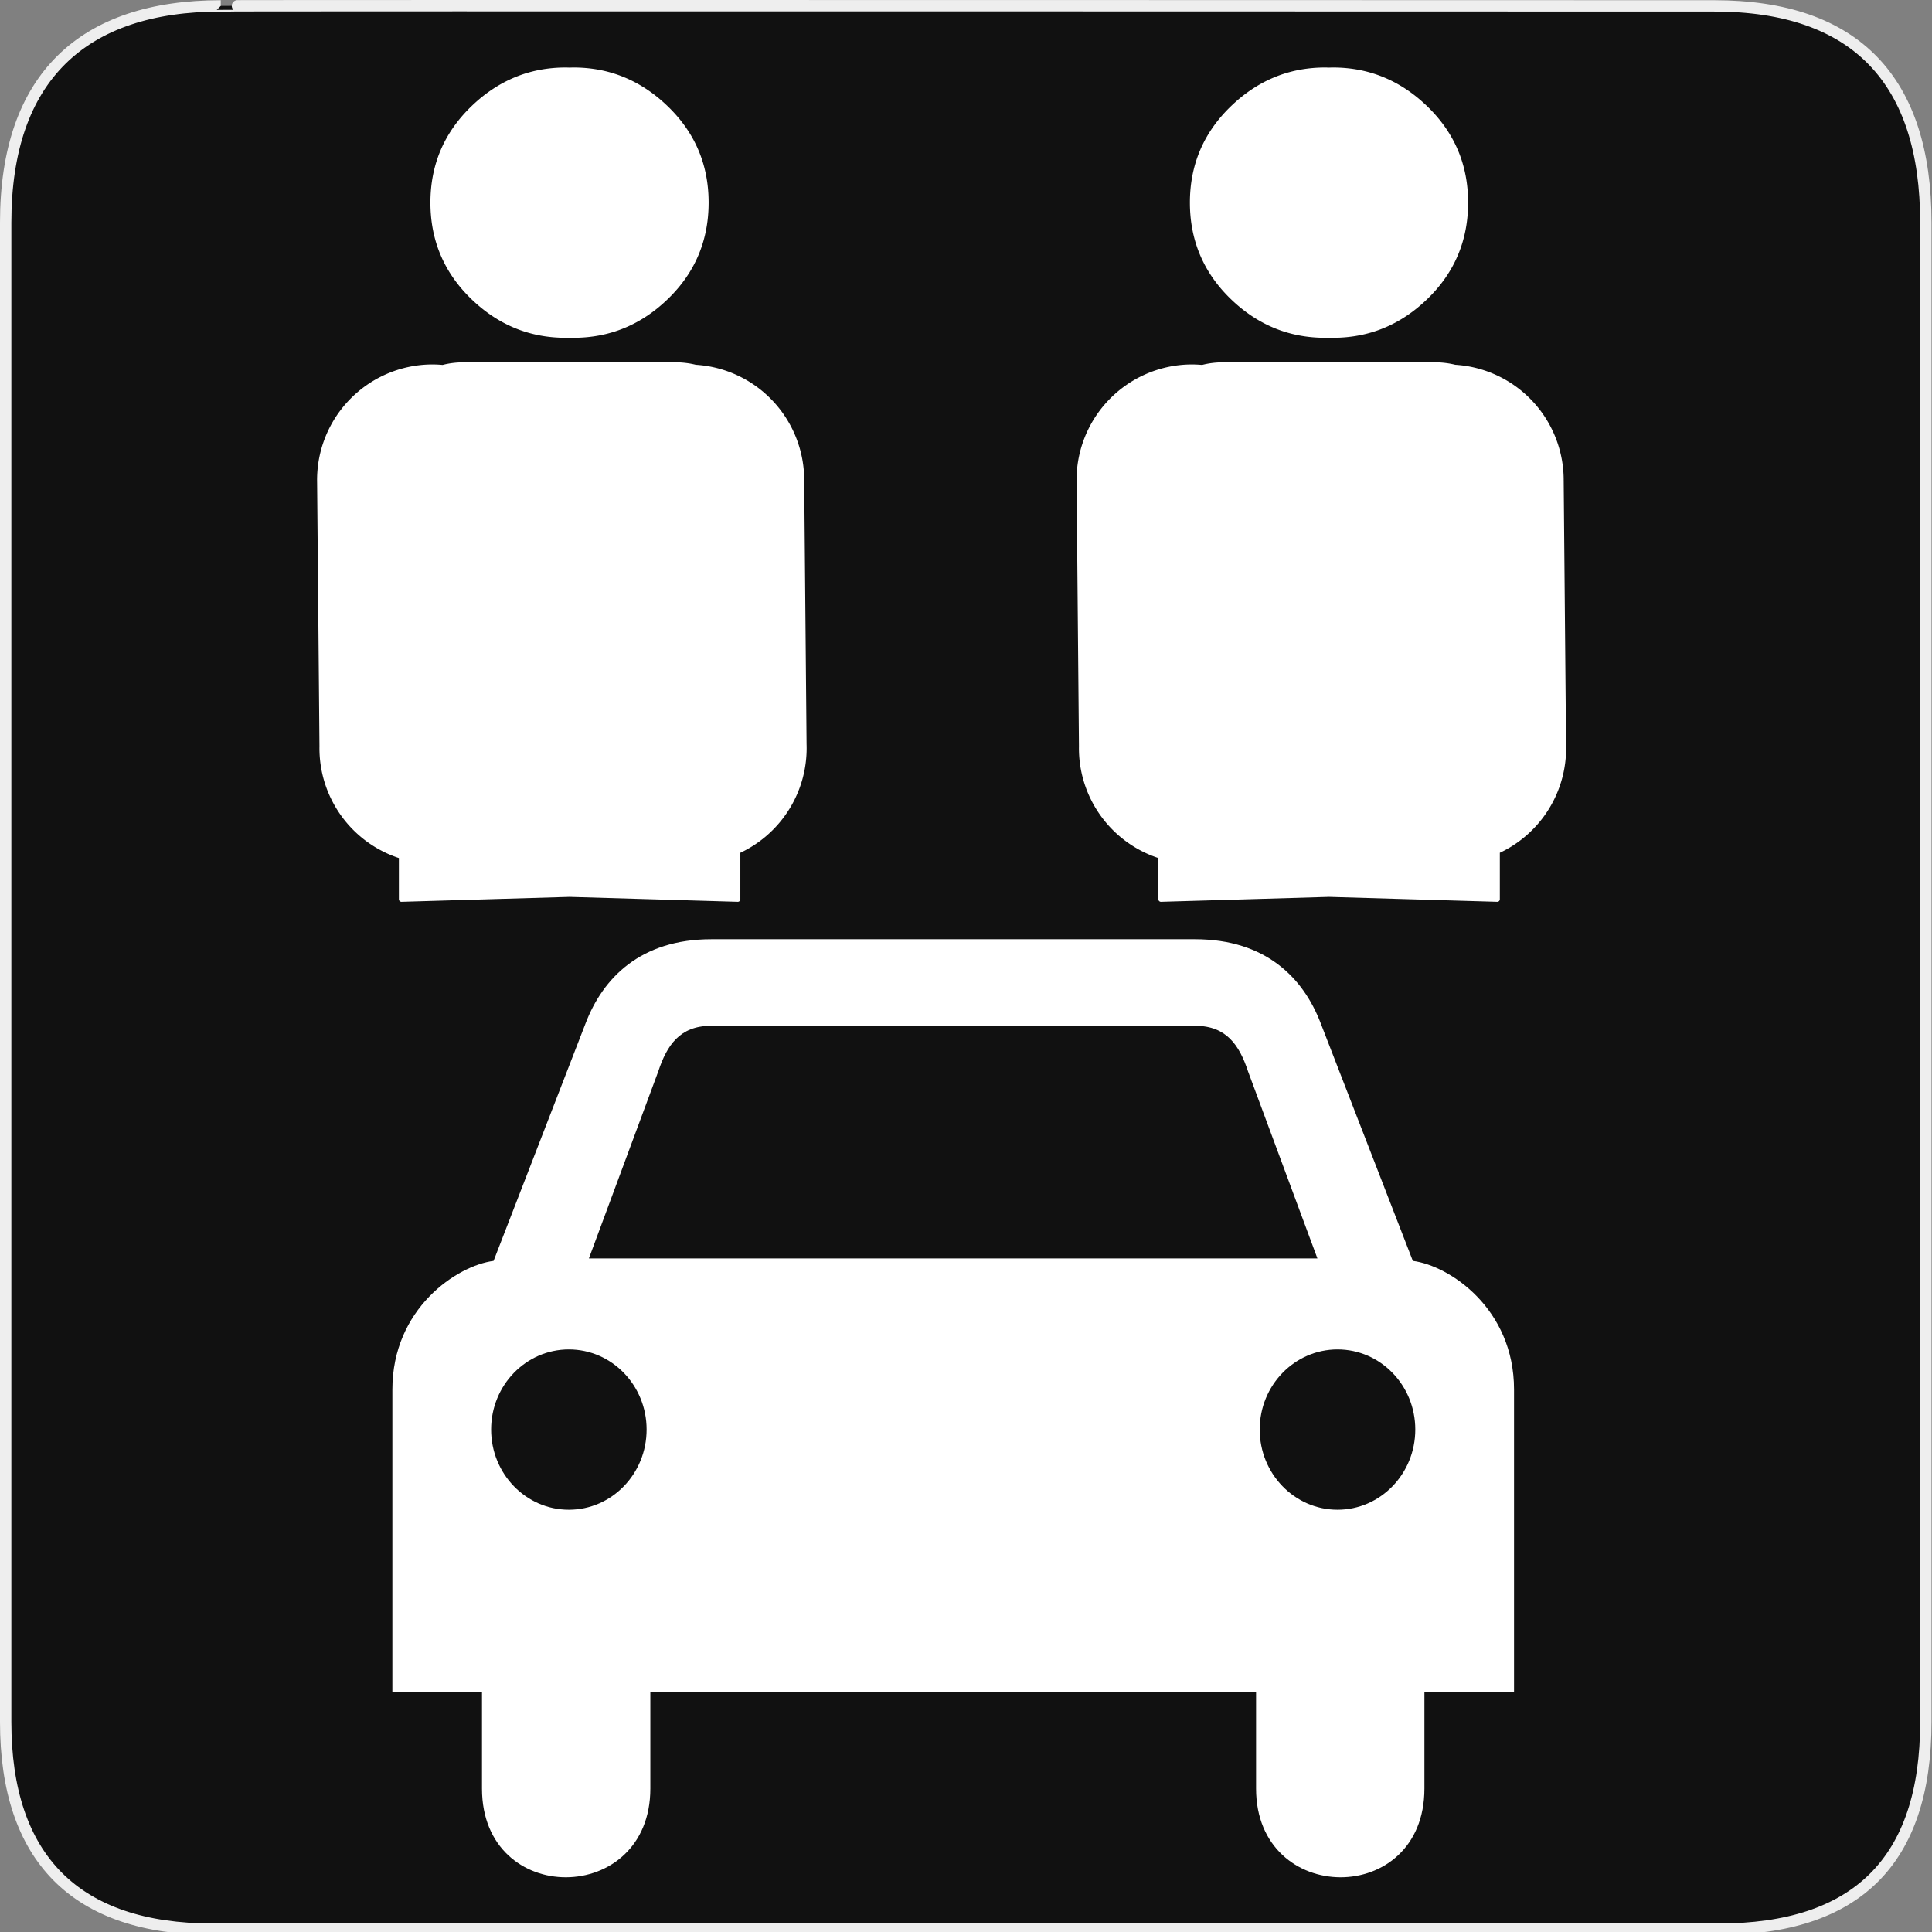
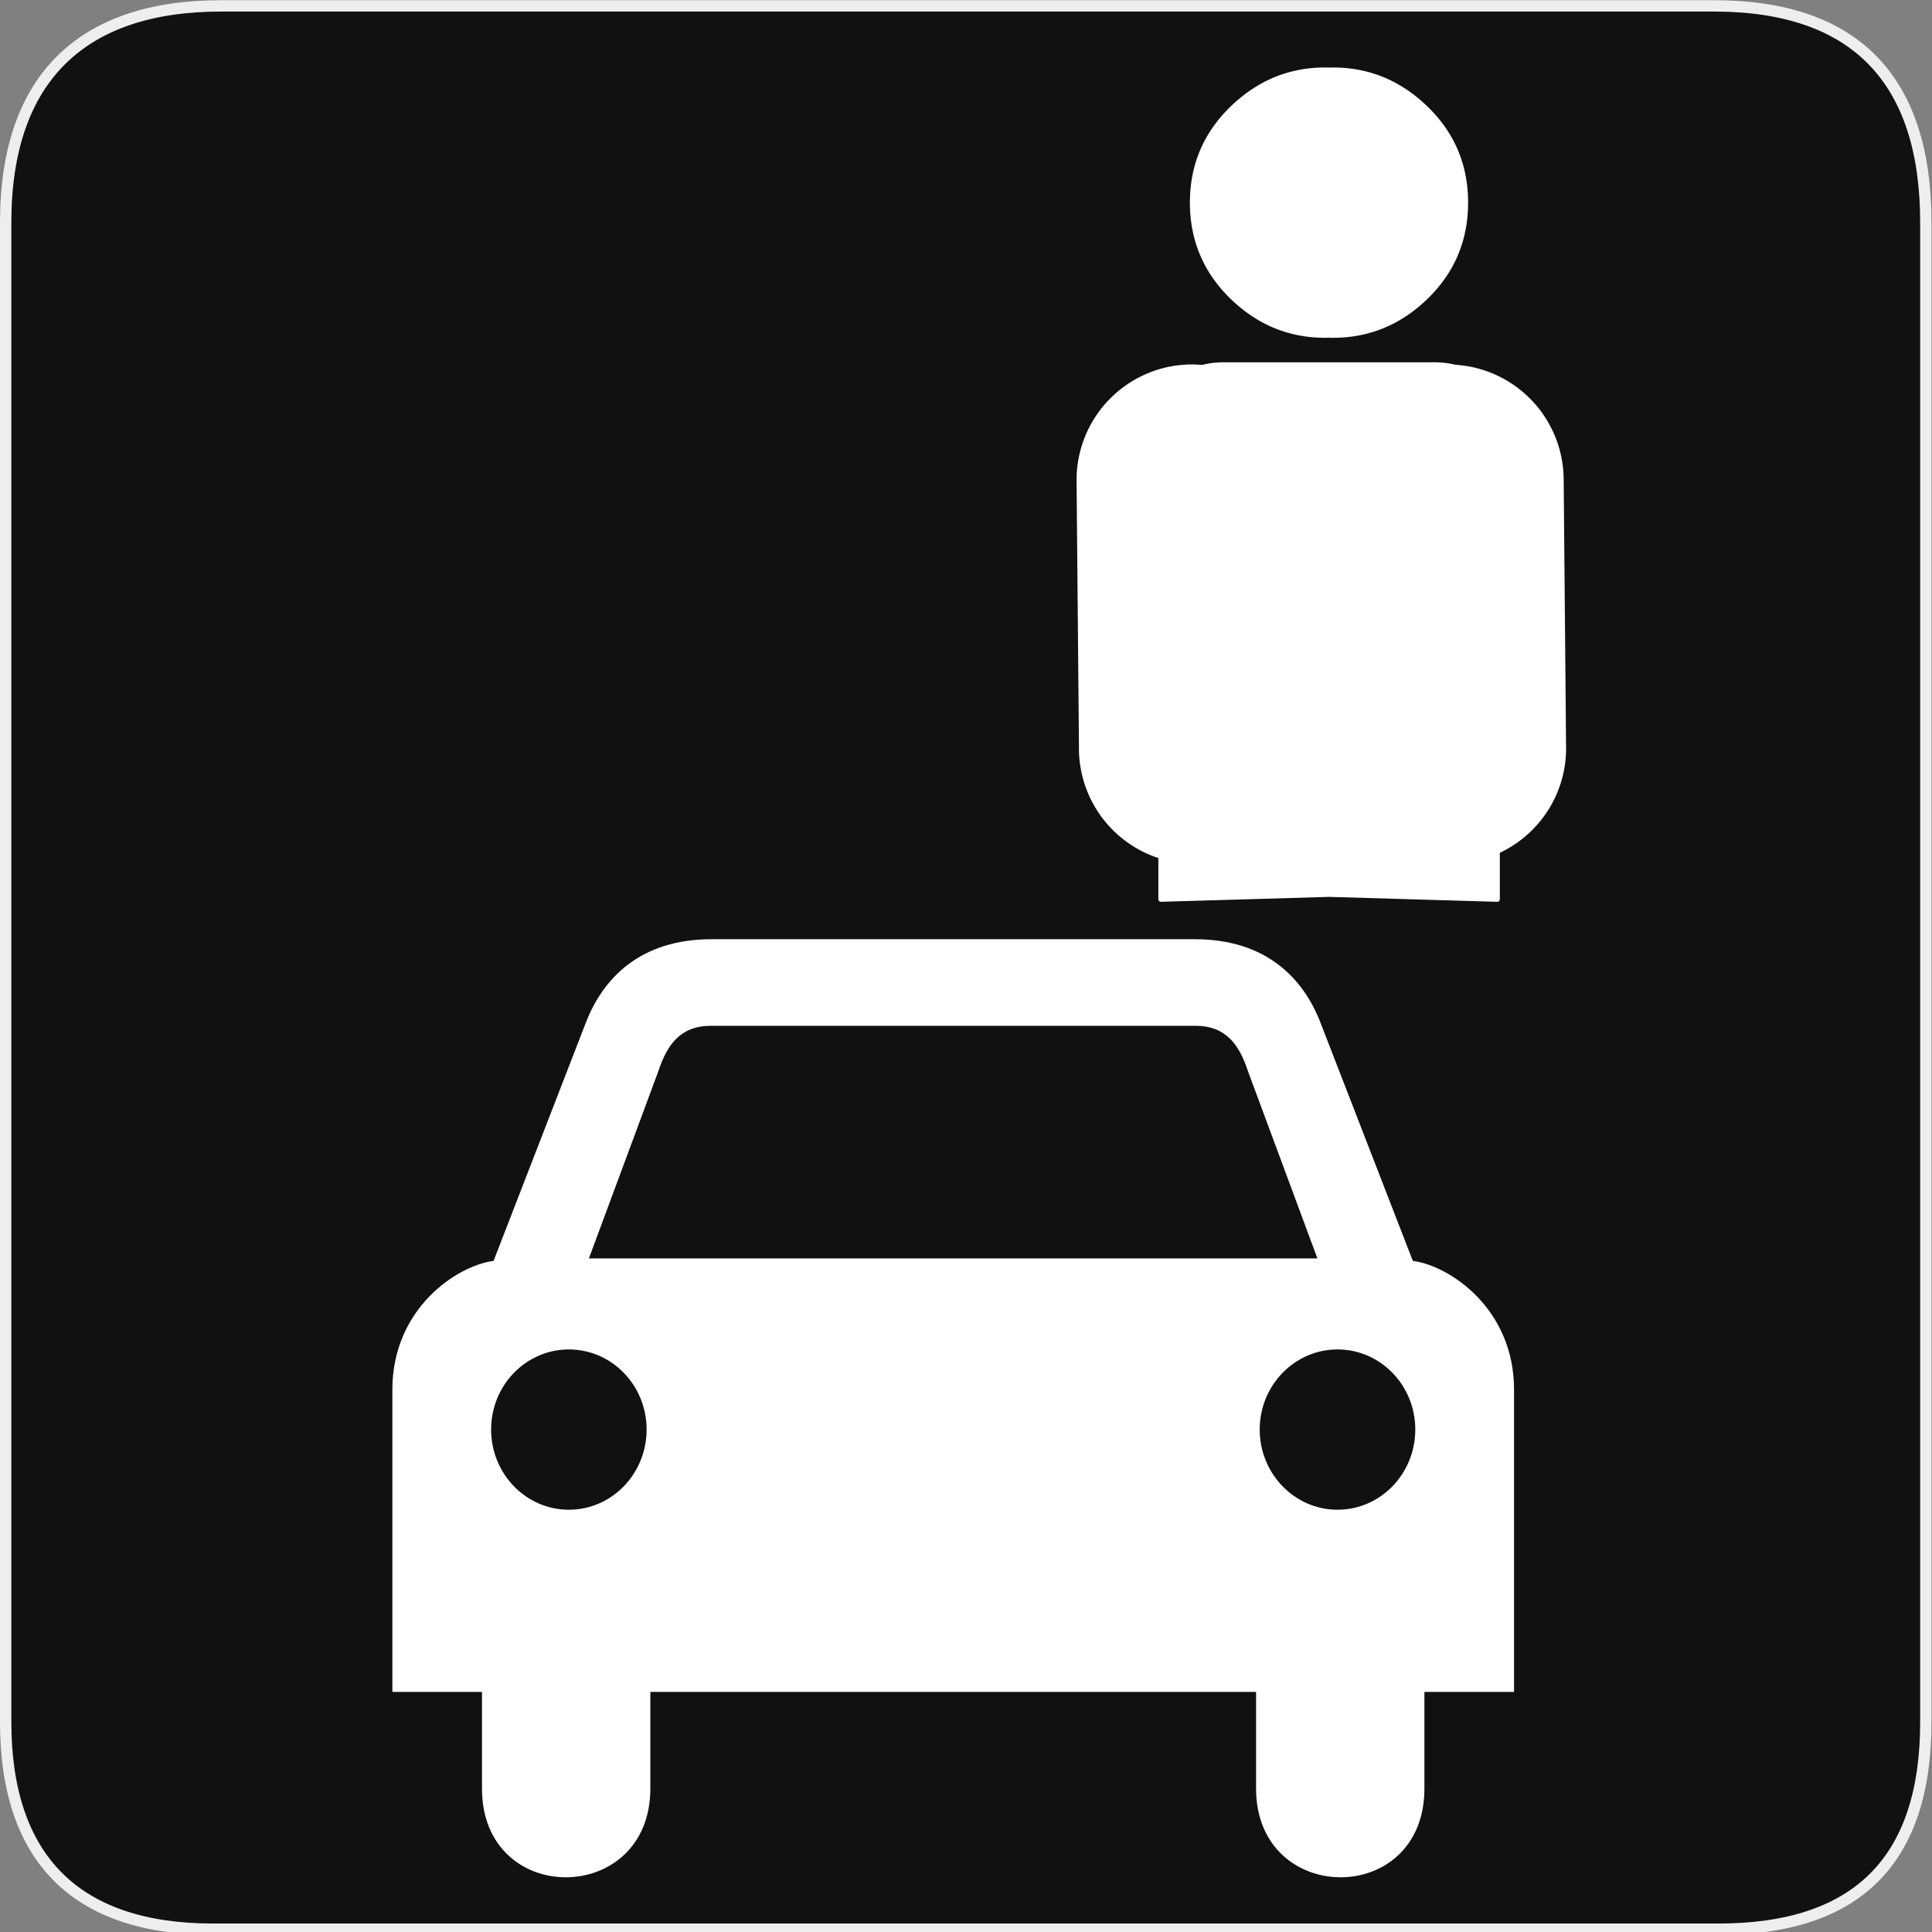
<svg xmlns="http://www.w3.org/2000/svg" xmlns:ns1="http://sodipodi.sourceforge.net/DTD/sodipodi-0.dtd" xmlns:ns2="http://www.inkscape.org/namespaces/inkscape" version="1.0" width="580" height="580" id="svg2" ns1:version="0.32" ns2:version="0.48.0 r9654" ns1:docname="transport_car_share.svg" ns2:output_extension="org.inkscape.output.svg.inkscape">
  <rect width="100%" height="100%" fill="#808080" stroke="none" />
  <ns1:namedview ns2:window-height="1002" ns2:window-width="1280" ns2:pageshadow="2" ns2:pageopacity="0.0" guidetolerance="10.0" gridtolerance="10.0" objecttolerance="10.0" borderopacity="1.0" bordercolor="#666666" pagecolor="#ffffff" id="base" showgrid="false" ns2:zoom="0.70710678" ns2:cx="184.19264" ns2:cy="399.03428" ns2:window-x="112" ns2:window-y="24" ns2:current-layer="svg2" ns2:window-maximized="0" />
  <defs id="defs4">
    <ns2:perspective ns1:type="inkscape:persp3d" ns2:vp_x="0 : 290 : 1" ns2:vp_y="0 : 1000 : 0" ns2:vp_z="580 : 290 : 1" ns2:persp3d-origin="290 : 193.33333 : 1" id="perspective12" />
    <style type="text/css" id="style6">
   
    .fil0 {fill:#EF7900}
   
  </style>
    <ns2:perspective id="perspective6807" ns2:persp3d-origin="29.116032 : 19.410688 : 1" ns2:vp_z="58.232063 : 29.116032 : 1" ns2:vp_y="0 : 1000 : 0" ns2:vp_x="0 : 29.116032 : 1" ns1:type="inkscape:persp3d" />
    <ns2:perspective id="perspective6954" ns2:persp3d-origin="290 : 193.33333 : 1" ns2:vp_z="580 : 290 : 1" ns2:vp_y="0 : 1000 : 0" ns2:vp_x="0 : 290 : 1" ns1:type="inkscape:persp3d" />
    <marker viewBox="0 0 10 10" refY="5" refX="10" orient="auto" markerWidth="4" markerUnits="strokeWidth" markerHeight="3" id="ArrowStart">
      <path id="path2295" d="M 10 0 L 0 5 L 10 10 z" />
    </marker>
    <marker viewBox="0 0 10 10" refY="5" refX="0" orient="auto" markerWidth="4" markerUnits="strokeWidth" markerHeight="3" id="ArrowEnd">
      <path id="path2292" d="M 0 0 L 10 5 L 0 10 z" />
    </marker>
    <ns2:perspective id="perspective7597" ns2:persp3d-origin="178.5405 : 158.483 : 1" ns2:vp_z="357.08099 : 237.7245 : 1" ns2:vp_y="0 : 1000 : 0" ns2:vp_x="0 : 237.7245 : 1" ns1:type="inkscape:persp3d" />
  </defs>
  <g id="g1327">
-     <path d="M 66.275,1.768 C 24.94,1.768 1.704,23.139 1.704,66.804 L 1.704,516.927 C 1.704,557.771 22.598,579.156 63.896,579.156 L 515.92,579.156 C 557.227,579.156 578.149,558.84 578.149,516.927 L 578.149,66.804 C 578.149,24.203 557.227,1.768 514.627,1.768 C 514.624,1.768 66.133,1.625 66.275,1.768 z" style="fill:#111111;stroke:#eeeeee;stroke-width:3.408" id="path1329" />
+     <path d="M 66.275,1.768 C 24.94,1.768 1.704,23.139 1.704,66.804 L 1.704,516.927 C 1.704,557.771 22.598,579.156 63.896,579.156 L 515.92,579.156 C 557.227,579.156 578.149,558.84 578.149,516.927 L 578.149,66.804 C 578.149,24.203 557.227,1.768 514.627,1.768 z" style="fill:#111111;stroke:#eeeeee;stroke-width:3.408" id="path1329" />
  </g>
  <path style="fill:#ffffff;stroke:none" d="m 213.565,281.963 c -21.262,0 -32.541,11.608 -37.749,25.195 l -27.641,71.372 c -10.957,1.405 -30.382,14.267 -30.382,38.633 l 0,90.762 26.904,0 0,29.026 c 0,35.711 50.538,35.29 50.538,0 l 0,-29.026 90.909,0 0.029,0 90.909,0 0,29.026 c 0,35.29 50.537,35.711 50.538,0 l 0,-29.026 26.904,0 0,-90.762 c 0,-24.366 -19.424,-37.228 -30.382,-38.633 l -27.67,-71.372 c -5.207,-13.587 -16.486,-25.195 -37.749,-25.195 l -39.075,0 -66.539,0 -39.546,0 z m -0.324,25.991 72.845,0 0.059,0 0.029,0 72.874,0 c 9.112,0.085 13.015,5.783 15.618,13.673 l 20.834,56.166 -109.326,0 -0.029,0 -0.059,0 -109.297,0 20.834,-56.166 c 2.604,-7.89 6.505,-13.588 15.618,-13.673 z m -42.463,97.156 c 12.893,0 23.339,10.757 23.339,24.046 -1e-5,13.289 -10.445,24.075 -23.339,24.075 -12.892,0 -23.339,-10.786 -23.339,-24.075 0,-13.288 10.446,-24.046 23.339,-24.046 z m 230.764,0 c 12.893,0 23.339,10.758 23.339,24.046 0,13.289 -10.445,24.075 -23.339,24.075 -12.892,0 -23.368,-10.786 -23.368,-24.075 0,-13.288 10.476,-24.046 23.368,-24.046 z" id="path2301" ns2:connector-curvature="0" />
  <g id="g2319" transform="translate(879.291,36.805)">
-     <path id="path2323" style="fill:#ffffff;stroke:none" d="" />
-   </g>
+     </g>
  <g id="g2325" transform="translate(879.291,36.805)">
    <path id="path2329" style="fill:#ffffff;stroke:none" d="" />
  </g>
-   <path ns2:connector-curvature="0" style="font-size:40px;font-style:normal;font-variant:normal;font-weight:normal;font-stretch:normal;text-align:start;line-height:125%;writing-mode:lr-tb;text-anchor:start;opacity:1;fill:#ffffff;fill-opacity:1;stroke:#ffffff;stroke-width:1.553;stroke-linecap:round;stroke-linejoin:round;stroke-opacity:1;font-family:NPSPICT3;-inkscape-font-specification:NPSPICT3" d="m 169.808,21.036 c -10.695,3.97e-4 -20.001,3.873 -27.923,11.595 -7.922,7.723 -11.891,17.108 -11.891,28.19 3.8e-4,11.095 3.97,20.527 11.891,28.249 7.922,7.723 17.228,11.566 27.923,11.566 0.394,0 0.793,-0.02 1.183,-0.029 0.395,0.011 0.784,0.03 1.183,0.029 10.695,3.2e-4 20.001,-3.843 27.923,-11.566 7.922,-7.722 11.861,-17.154 11.862,-28.249 -3.6e-4,-11.082 -3.94,-20.467 -11.862,-28.19 -7.922,-7.722 -17.228,-11.595 -27.923,-11.595 -0.399,9e-6 -0.789,0.02 -1.183,0.03 -0.39,-0.009 -0.789,-0.03 -1.183,-0.03 z m -30.29,88.503 c -2.419,7e-5 -4.605,0.271 -6.567,0.799 a 33.928,33.928 0 0 0 -3.875,-0.148 33.928,33.928 0 0 0 -33.1,34.697 l 0.71,79.126 a 33.928,33.928 0 0 0 23.841,33.011 l 0,9.909 0,3.017 50.463,-1.479 50.493,1.479 0,-3.017 0,-11.418 a 33.928,33.928 0 0 0 19.878,-32.124 l -0.71,-79.126 a 33.928,33.928 0 0 0 -31.887,-33.987 c -1.888,-0.478 -3.968,-0.739 -6.271,-0.74 l -62.975,0 z" id="path8791-2" />
  <path id="path20631" d="m 397.808,21.036 c -10.695,3.97e-4 -20.001,3.873 -27.923,11.595 -7.922,7.723 -11.891,17.108 -11.891,28.19 3.8e-4,11.095 3.97,20.527 11.891,28.249 7.922,7.723 17.228,11.566 27.923,11.566 0.394,0 0.793,-0.02 1.183,-0.029 0.395,0.011 0.784,0.03 1.183,0.029 10.695,3.2e-4 20.001,-3.843 27.923,-11.566 7.922,-7.722 11.861,-17.154 11.862,-28.249 -3.6e-4,-11.082 -3.94,-20.467 -11.862,-28.19 -7.922,-7.722 -17.228,-11.595 -27.923,-11.595 -0.399,9e-6 -0.789,0.02 -1.183,0.03 -0.39,-0.009 -0.789,-0.03 -1.183,-0.03 z m -30.29,88.503 c -2.419,7e-5 -4.605,0.271 -6.567,0.799 a 33.928,33.928 0 0 0 -3.875,-0.148 33.928,33.928 0 0 0 -33.1,34.697 l 0.71,79.126 a 33.928,33.928 0 0 0 23.841,33.011 l 0,9.909 0,3.017 50.463,-1.479 50.493,1.479 0,-3.017 0,-11.418 a 33.928,33.928 0 0 0 19.878,-32.124 l -0.71,-79.126 a 33.928,33.928 0 0 0 -31.887,-33.987 c -1.888,-0.478 -3.968,-0.739 -6.271,-0.74 l -62.975,0 z" style="font-size:40px;font-style:normal;font-variant:normal;font-weight:normal;font-stretch:normal;text-align:start;line-height:125%;writing-mode:lr-tb;text-anchor:start;fill:#ffffff;fill-opacity:1;stroke:#ffffff;stroke-width:1.553;stroke-linecap:round;stroke-linejoin:round;stroke-opacity:1;font-family:NPSPICT3;-inkscape-font-specification:NPSPICT3" ns2:connector-curvature="0" />
</svg>